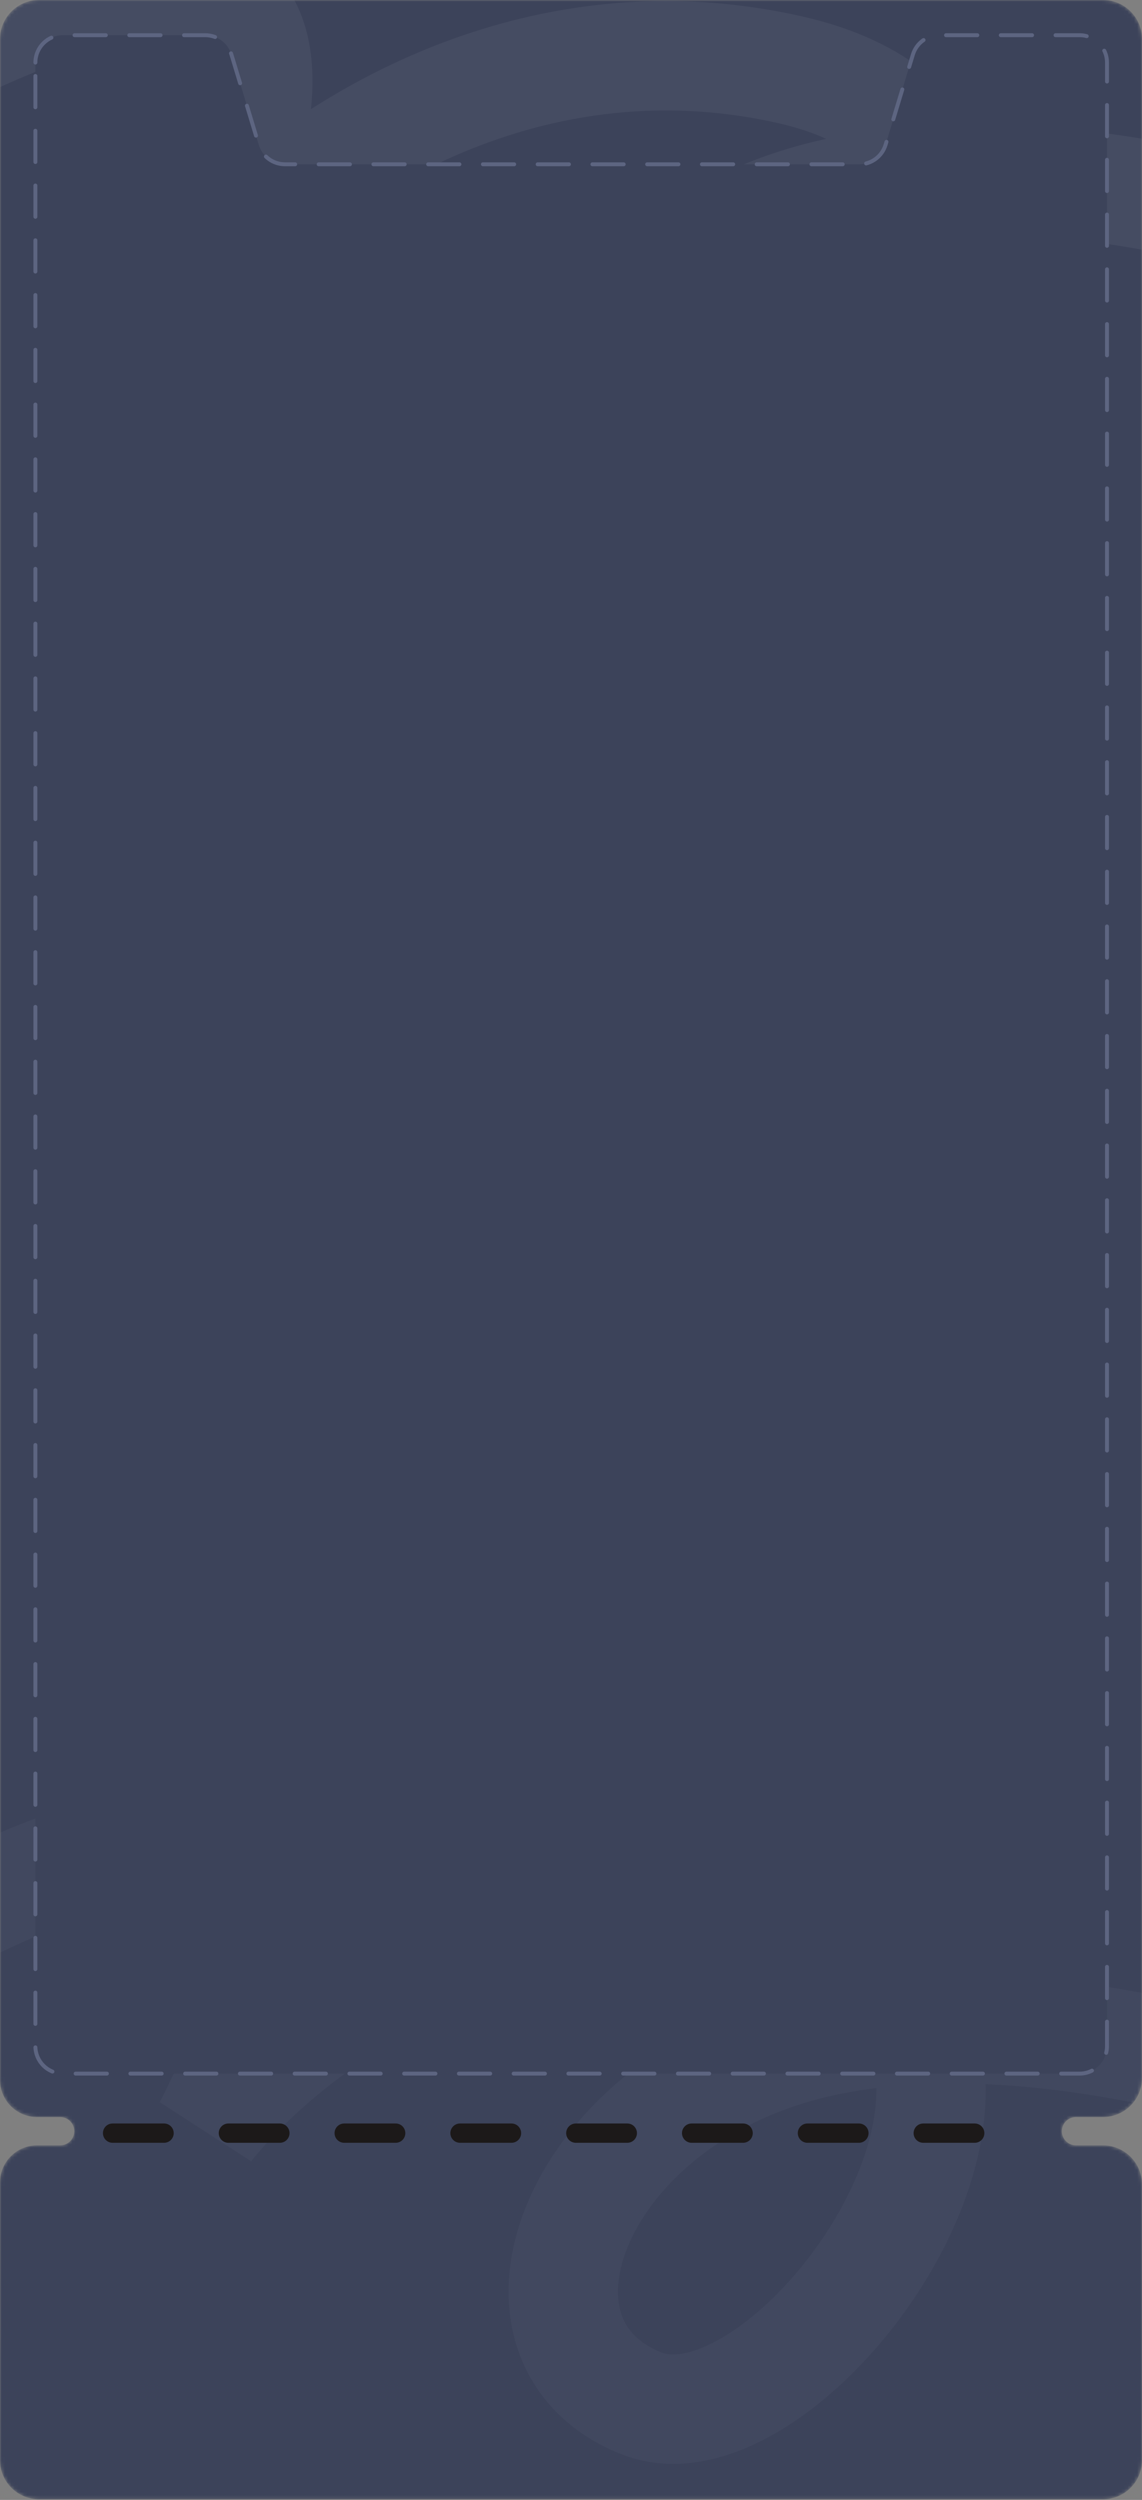
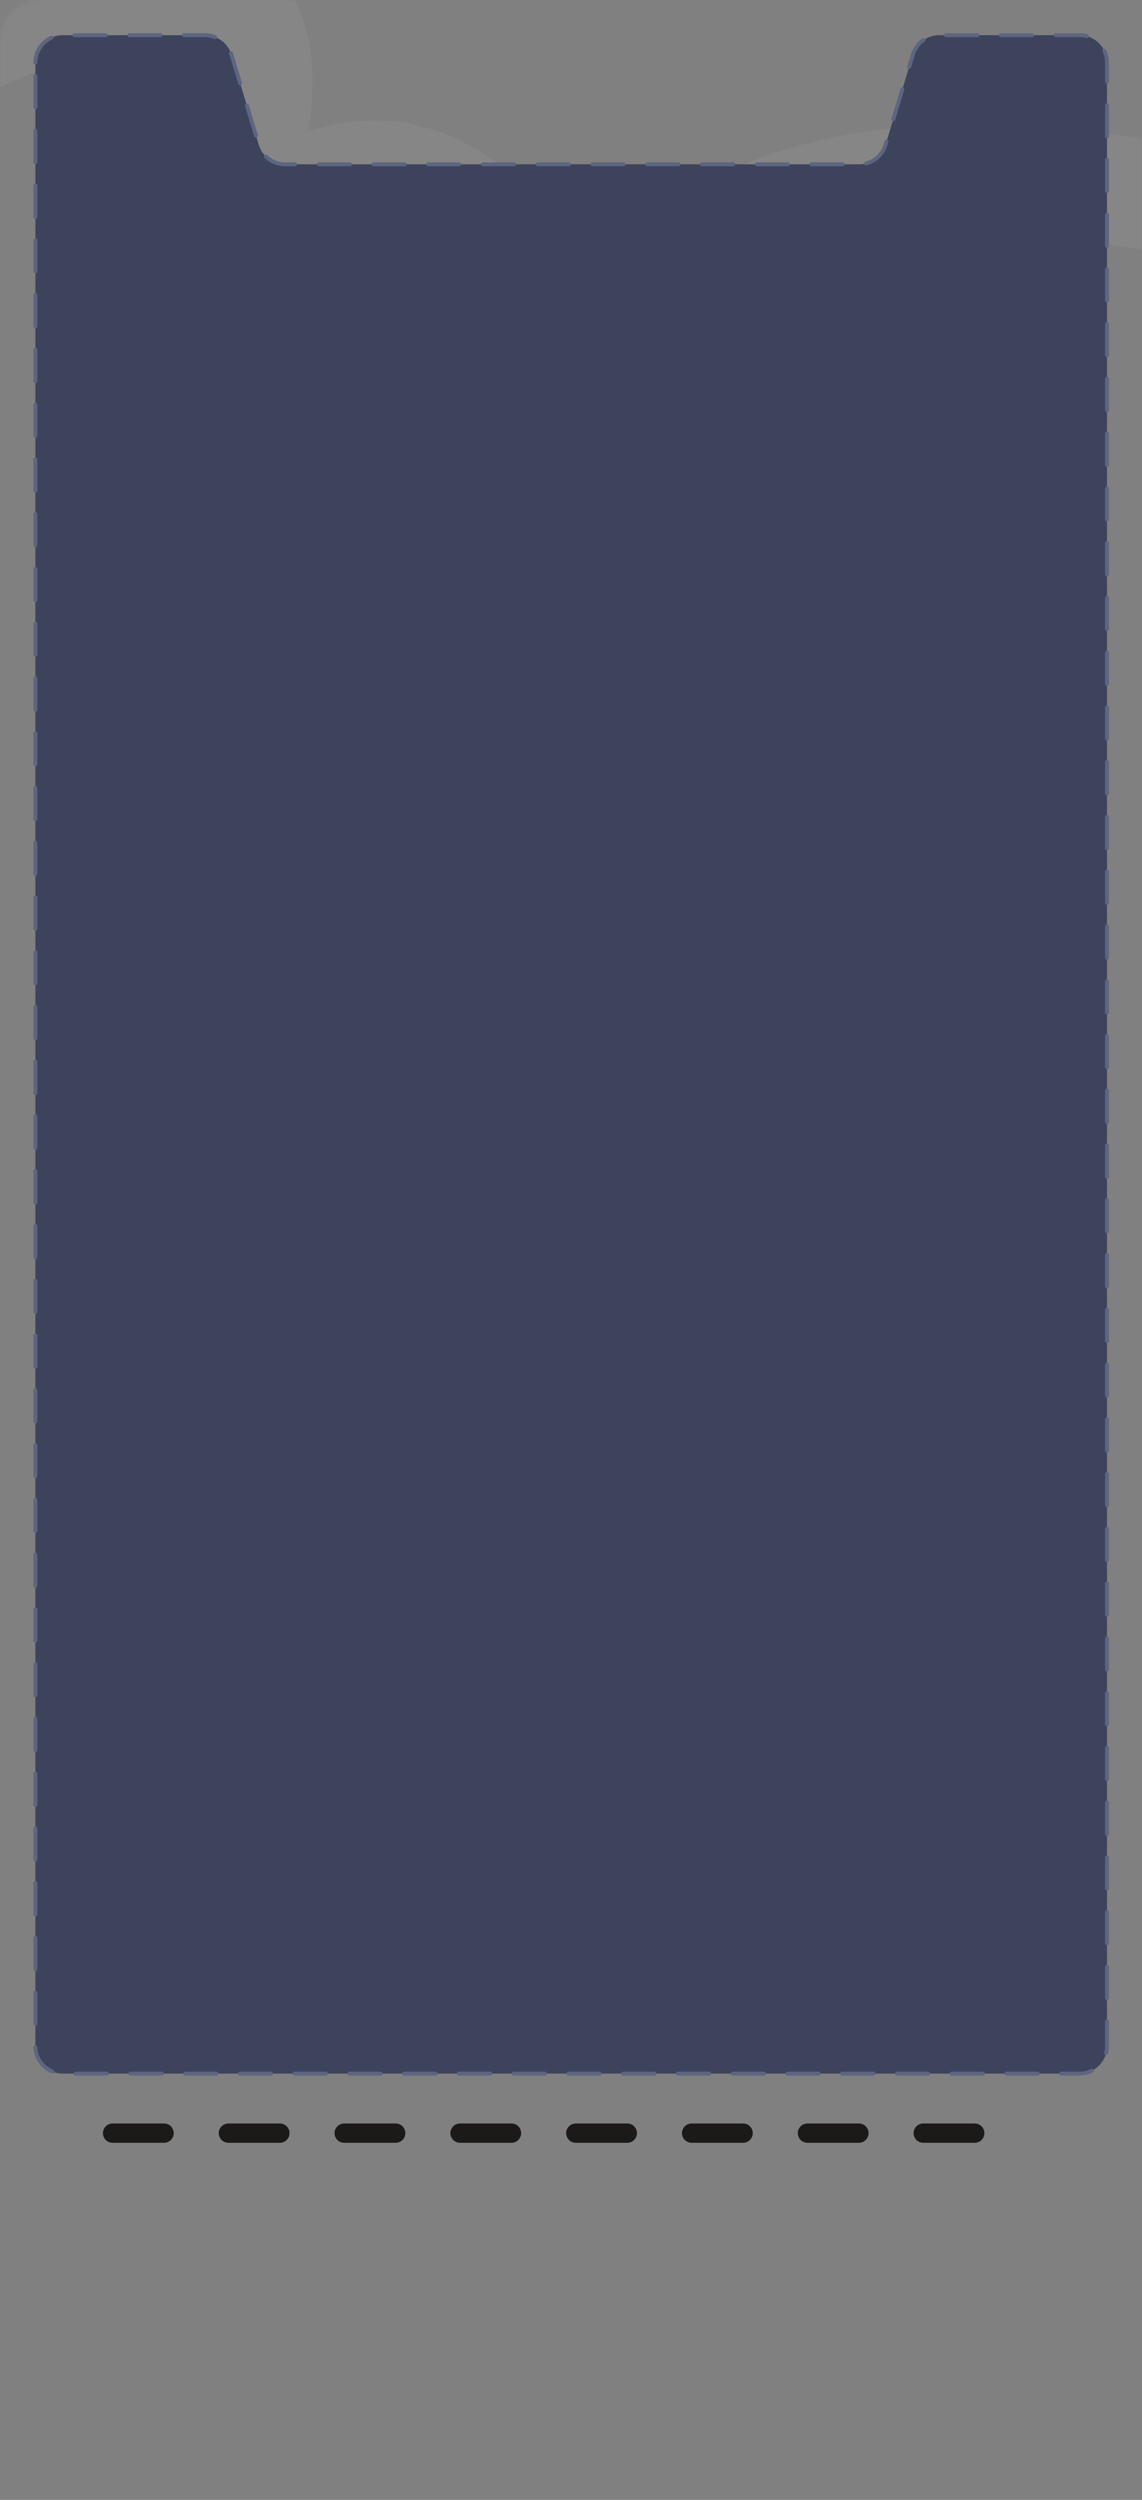
<svg xmlns="http://www.w3.org/2000/svg" width="355" height="777" viewBox="0 0 355 777" fill="none">
  <rect x="0" y="0" width="355" height="777" fill="#808080" stroke="none" />
  <mask id="mask0_562_917" style="mask-type:alpha" maskUnits="userSpaceOnUse" x="0" y="0" width="355" height="777">
    <path fill-rule="evenodd" clip-rule="evenodd" d="M0 12.158C0 5.443 5.443 0 12.158 0H342.842C349.557 0 355 5.443 355 12.158V645.842C355 652.557 349.557 658 342.842 658H334.477C332.047 658 330.077 659.97 330.077 662.4V662.4C330.077 664.83 332.047 666.8 334.477 666.8H342.842C349.557 666.8 355 672.243 355 678.957V764.642C355 771.356 349.557 776.8 342.842 776.8H12.158C5.443 776.8 0 771.356 0 764.642V678.349C0 671.971 5.171 666.8 11.55 666.8H18.7C21.13 666.8 23.1 664.83 23.1 662.4V662.4C23.1 659.97 21.13 658 18.7 658H11.55C5.171 658 0 652.829 0 646.45V12.158Z" fill="#3C435A" />
  </mask>
  <g mask="url(#mask0_562_917)">
-     <path fill-rule="evenodd" clip-rule="evenodd" d="M0 12.158C0 5.443 5.443 0 12.158 0H342.842C349.557 0 355 5.443 355 12.158V645.842C355 652.557 349.557 658 342.842 658H334.477C332.047 658 330.077 659.97 330.077 662.4V662.4C330.077 664.83 332.047 666.8 334.477 666.8H342.842C349.557 666.8 355 672.243 355 678.957V764.642C355 771.356 349.557 776.8 342.842 776.8H12.158C5.443 776.8 0 771.356 0 764.642V678.349C0 671.971 5.171 666.8 11.55 666.8H18.7C21.13 666.8 23.1 664.83 23.1 662.4V662.4C23.1 659.97 21.13 658 18.7 658H11.55C5.171 658 0 652.829 0 646.45V12.158Z" fill="#3C435A" />
-     <path d="M423 656.99C392.406 643.885 315.938 621.098 254.819 634.796C178.421 651.917 150.521 727.801 199.542 747.036C248.562 766.271 349.209 622.324 241.521 598.016C155.371 578.57 87.769 632.048 64.736 661.218C90.203 612.249 108.854 531.052 -20.267 598.016C-15.66 567.508 -29.758 525.641 -123 602.244" stroke="white" stroke-opacity="0.03" stroke-width="34" stroke-linecap="round" stroke-linejoin="bevel" />
-     <path d="M435 83.124C403.061 69.467 323.232 45.721 259.427 59.995C179.67 77.838 150.544 156.917 201.719 176.962C252.894 197.007 357.966 46.999 245.544 21.667C155.607 1.402 85.033 57.132 60.989 87.53C87.574 36.499 107.046 -48.116 -27.751 21.667C-22.942 -10.126 -37.659 -53.755 -135 26.073" stroke="white" stroke-opacity="0.05" stroke-width="34" stroke-linecap="round" stroke-linejoin="bevel" />
+     <path d="M435 83.124C403.061 69.467 323.232 45.721 259.427 59.995C179.67 77.838 150.544 156.917 201.719 176.962C155.607 1.402 85.033 57.132 60.989 87.53C87.574 36.499 107.046 -48.116 -27.751 21.667C-22.942 -10.126 -37.659 -53.755 -135 26.073" stroke="white" stroke-opacity="0.05" stroke-width="34" stroke-linecap="round" stroke-linejoin="bevel" />
  </g>
  <path d="M11.003 19.452C11.003 14.752 14.813 10.942 19.513 10.942H63.805C67.555 10.942 70.862 13.396 71.95 16.984L80.445 45.02C81.533 48.608 84.84 51.062 88.59 51.062H177.865H267.139C270.889 51.062 274.197 48.608 275.284 45.02L283.779 16.984C284.867 13.396 288.175 10.942 291.924 10.942H335.608C340.308 10.942 344.119 14.752 344.119 19.452L344.116 635.99C344.116 640.69 340.306 644.5 335.606 644.5H19.51C14.81 644.5 11 640.69 11 635.99L11.003 19.452Z" fill="#3C435A" stroke="#5D6581" stroke-width="1.216" stroke-linecap="round" stroke-dasharray="9.73 7.29" />
  <path d="M35 663L320 663" stroke="#1C1919" stroke-width="6" stroke-linecap="round" stroke-dasharray="16 20" />
</svg>